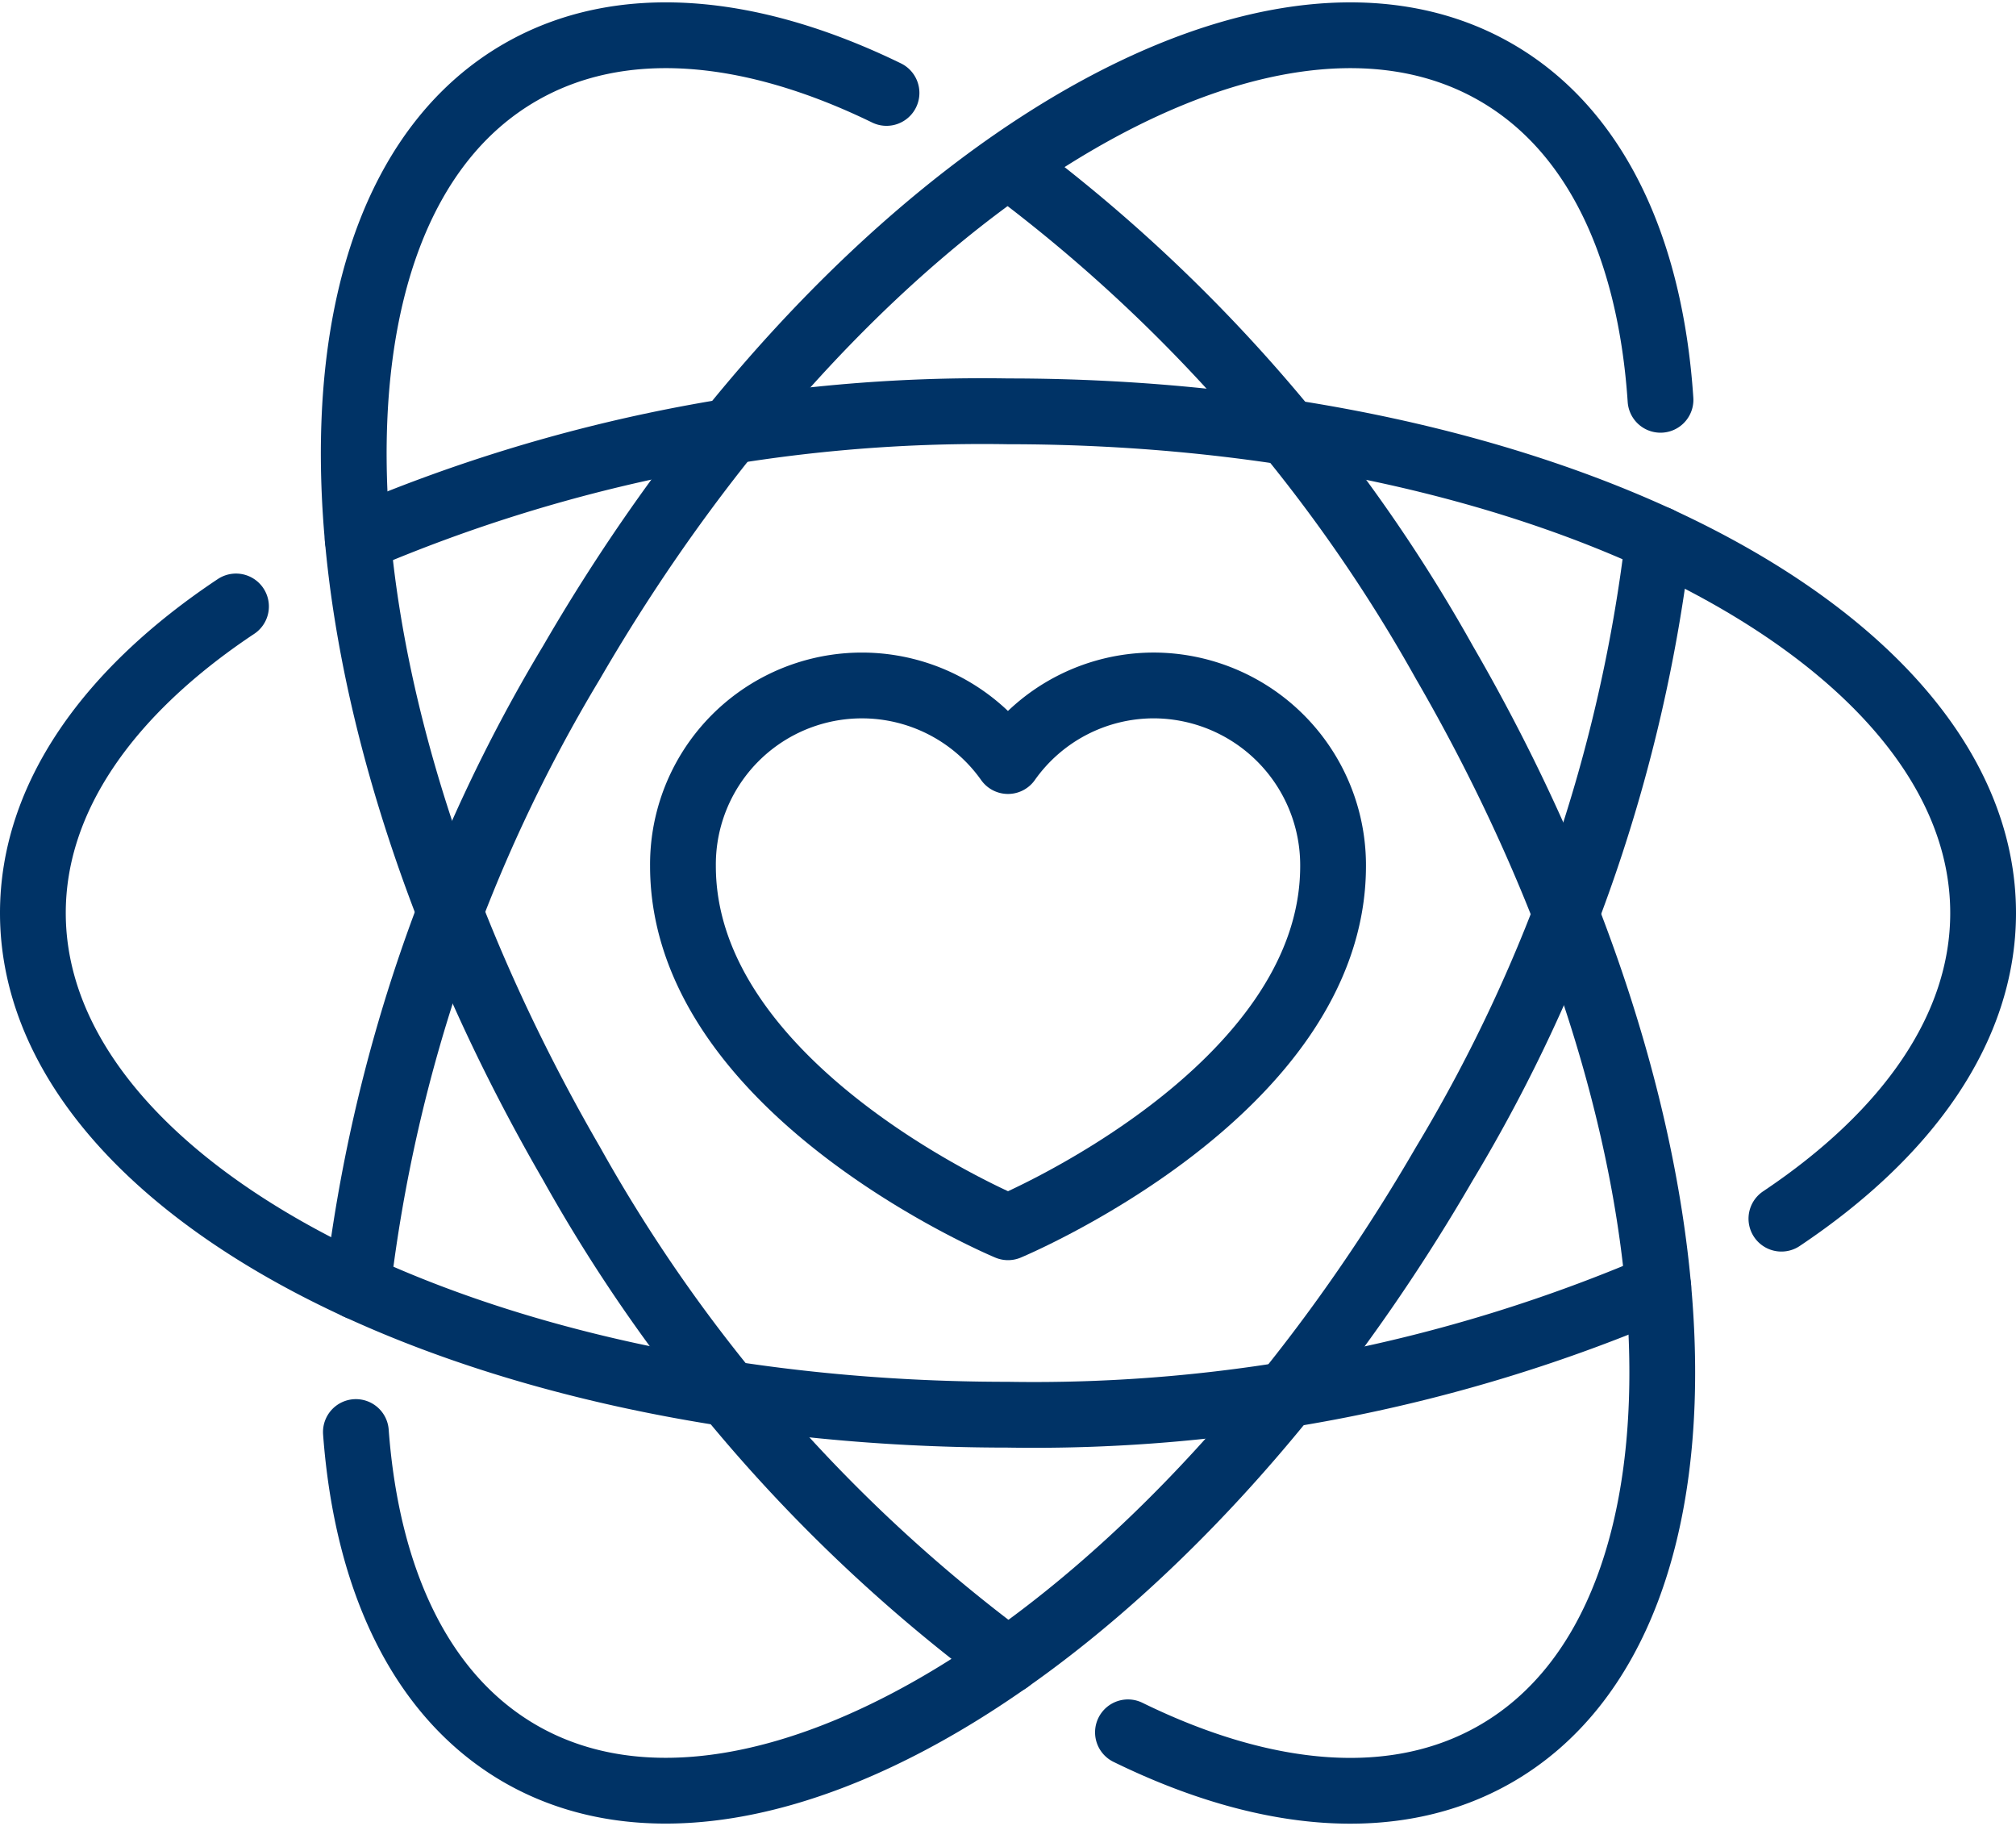
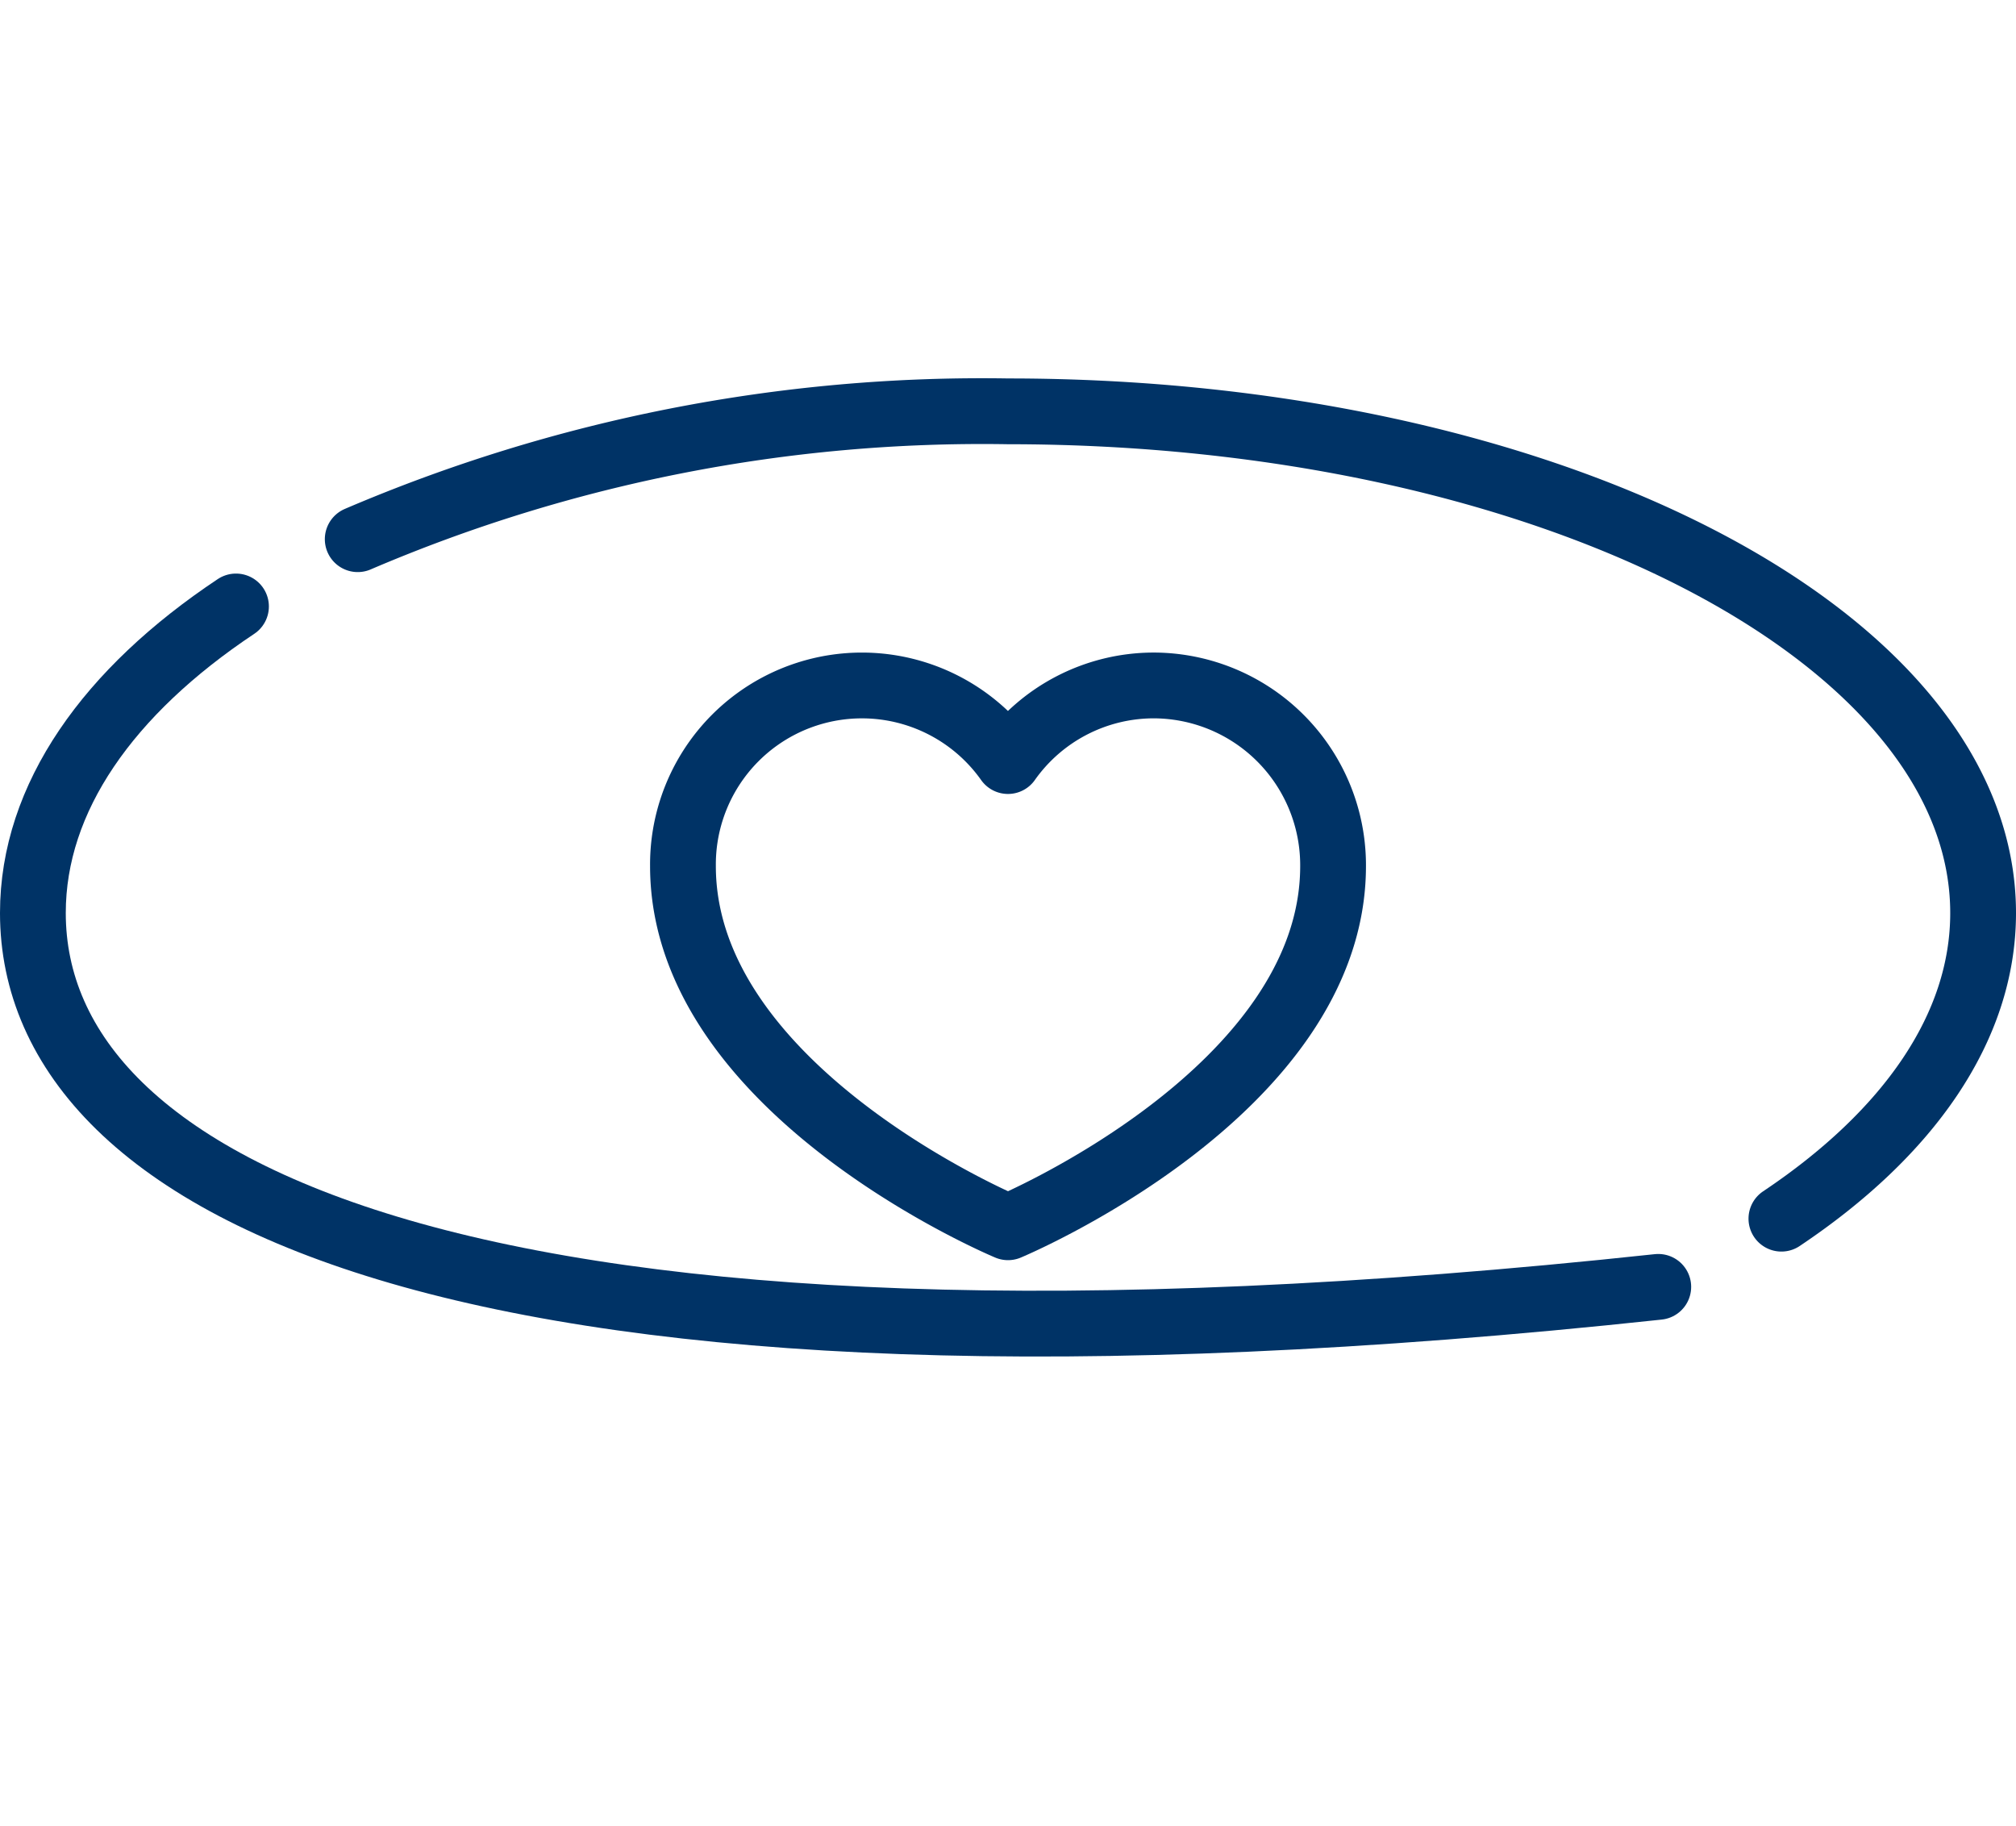
<svg xmlns="http://www.w3.org/2000/svg" width="45.975" height="41.635">
  <g fill="none" stroke="#036" stroke-linecap="round" stroke-linejoin="round" stroke-width="1.5">
-     <path data-name="Pfad 89" d="M37.817 12.292a35.769 35.769 0 01-4.879 14.244C26.797 37.125 17.364 43.149 11.869 39.99c-2.256-1.3-3.5-3.94-3.753-7.338" />
-     <path data-name="Pfad 90" d="M8.158 29.342a35.769 35.769 0 014.879-14.243C19.178 4.509 28.611-1.514 34.106 1.644c2.286 1.314 3.53 4.009 3.762 7.472" />
    <path data-name="Pfad 91" d="M8.158 12.294a36.171 36.171 0 0114.829-2.915c12.281 0 22.238 5.121 22.238 11.439 0 2.623-1.716 5.04-4.6 6.969" />
-     <path data-name="Pfad 92" d="M37.817 29.342a36.172 36.172 0 01-14.829 2.915C10.706 32.256.75 27.132.75 20.817c0-2.632 1.728-5.056 4.632-6.989" />
-     <path data-name="Pfad 93" d="M23.07 3.828a36.019 36.019 0 019.867 11.271c6.141 10.589 6.664 21.734 1.169 24.893-2.286 1.314-5.254 1.039-8.383-.493" />
-     <path data-name="Pfad 94" d="M22.988 37.866a35.928 35.928 0 01-9.95-11.329C6.897 15.948 6.373 4.804 11.873 1.644c2.277-1.309 5.23-1.041 8.344.475" />
+     <path data-name="Pfad 92" d="M37.817 29.342C10.706 32.256.75 27.132.75 20.817c0-2.632 1.728-5.056 4.632-6.989" />
    <path data-name="Pfad 95" d="M26.31 15.629a4.072 4.072 0 00-3.323 1.724 4.081 4.081 0 00-7.412 2.394c0 5.148 7.413 8.236 7.413 8.236s7.413-3.089 7.413-8.236a4.1 4.1 0 00-4.091-4.118z" />
  </g>
</svg>